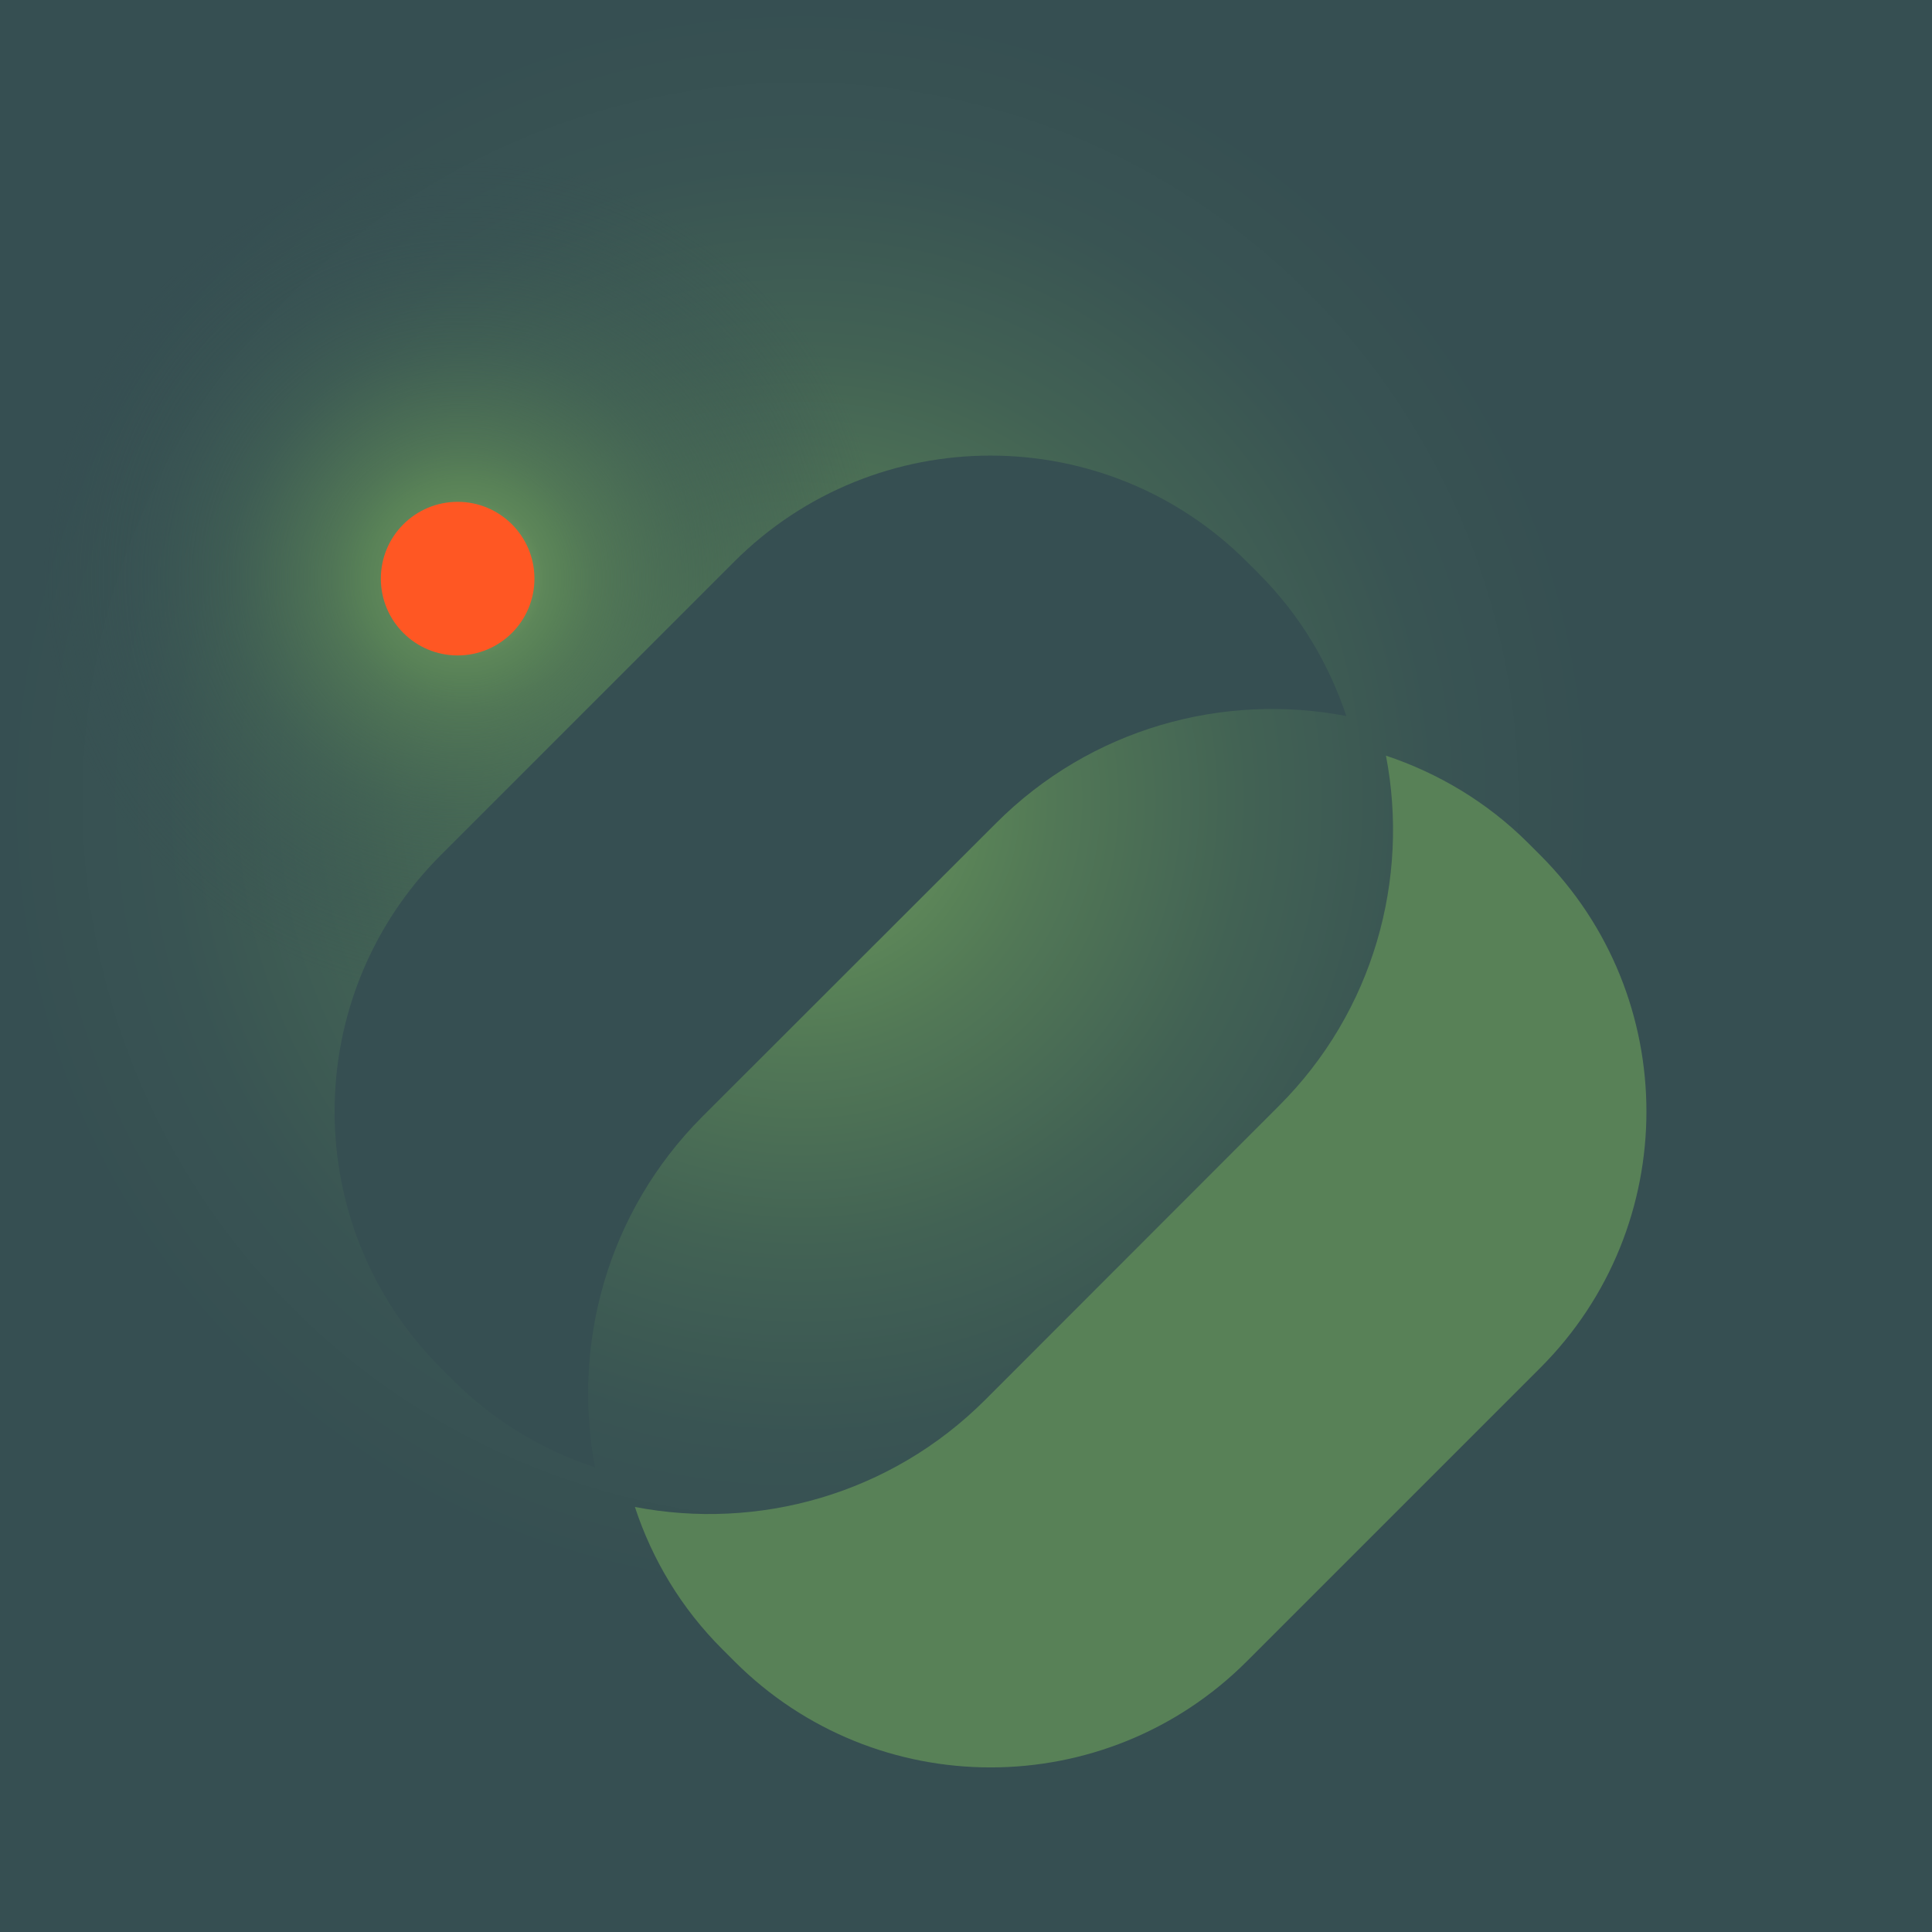
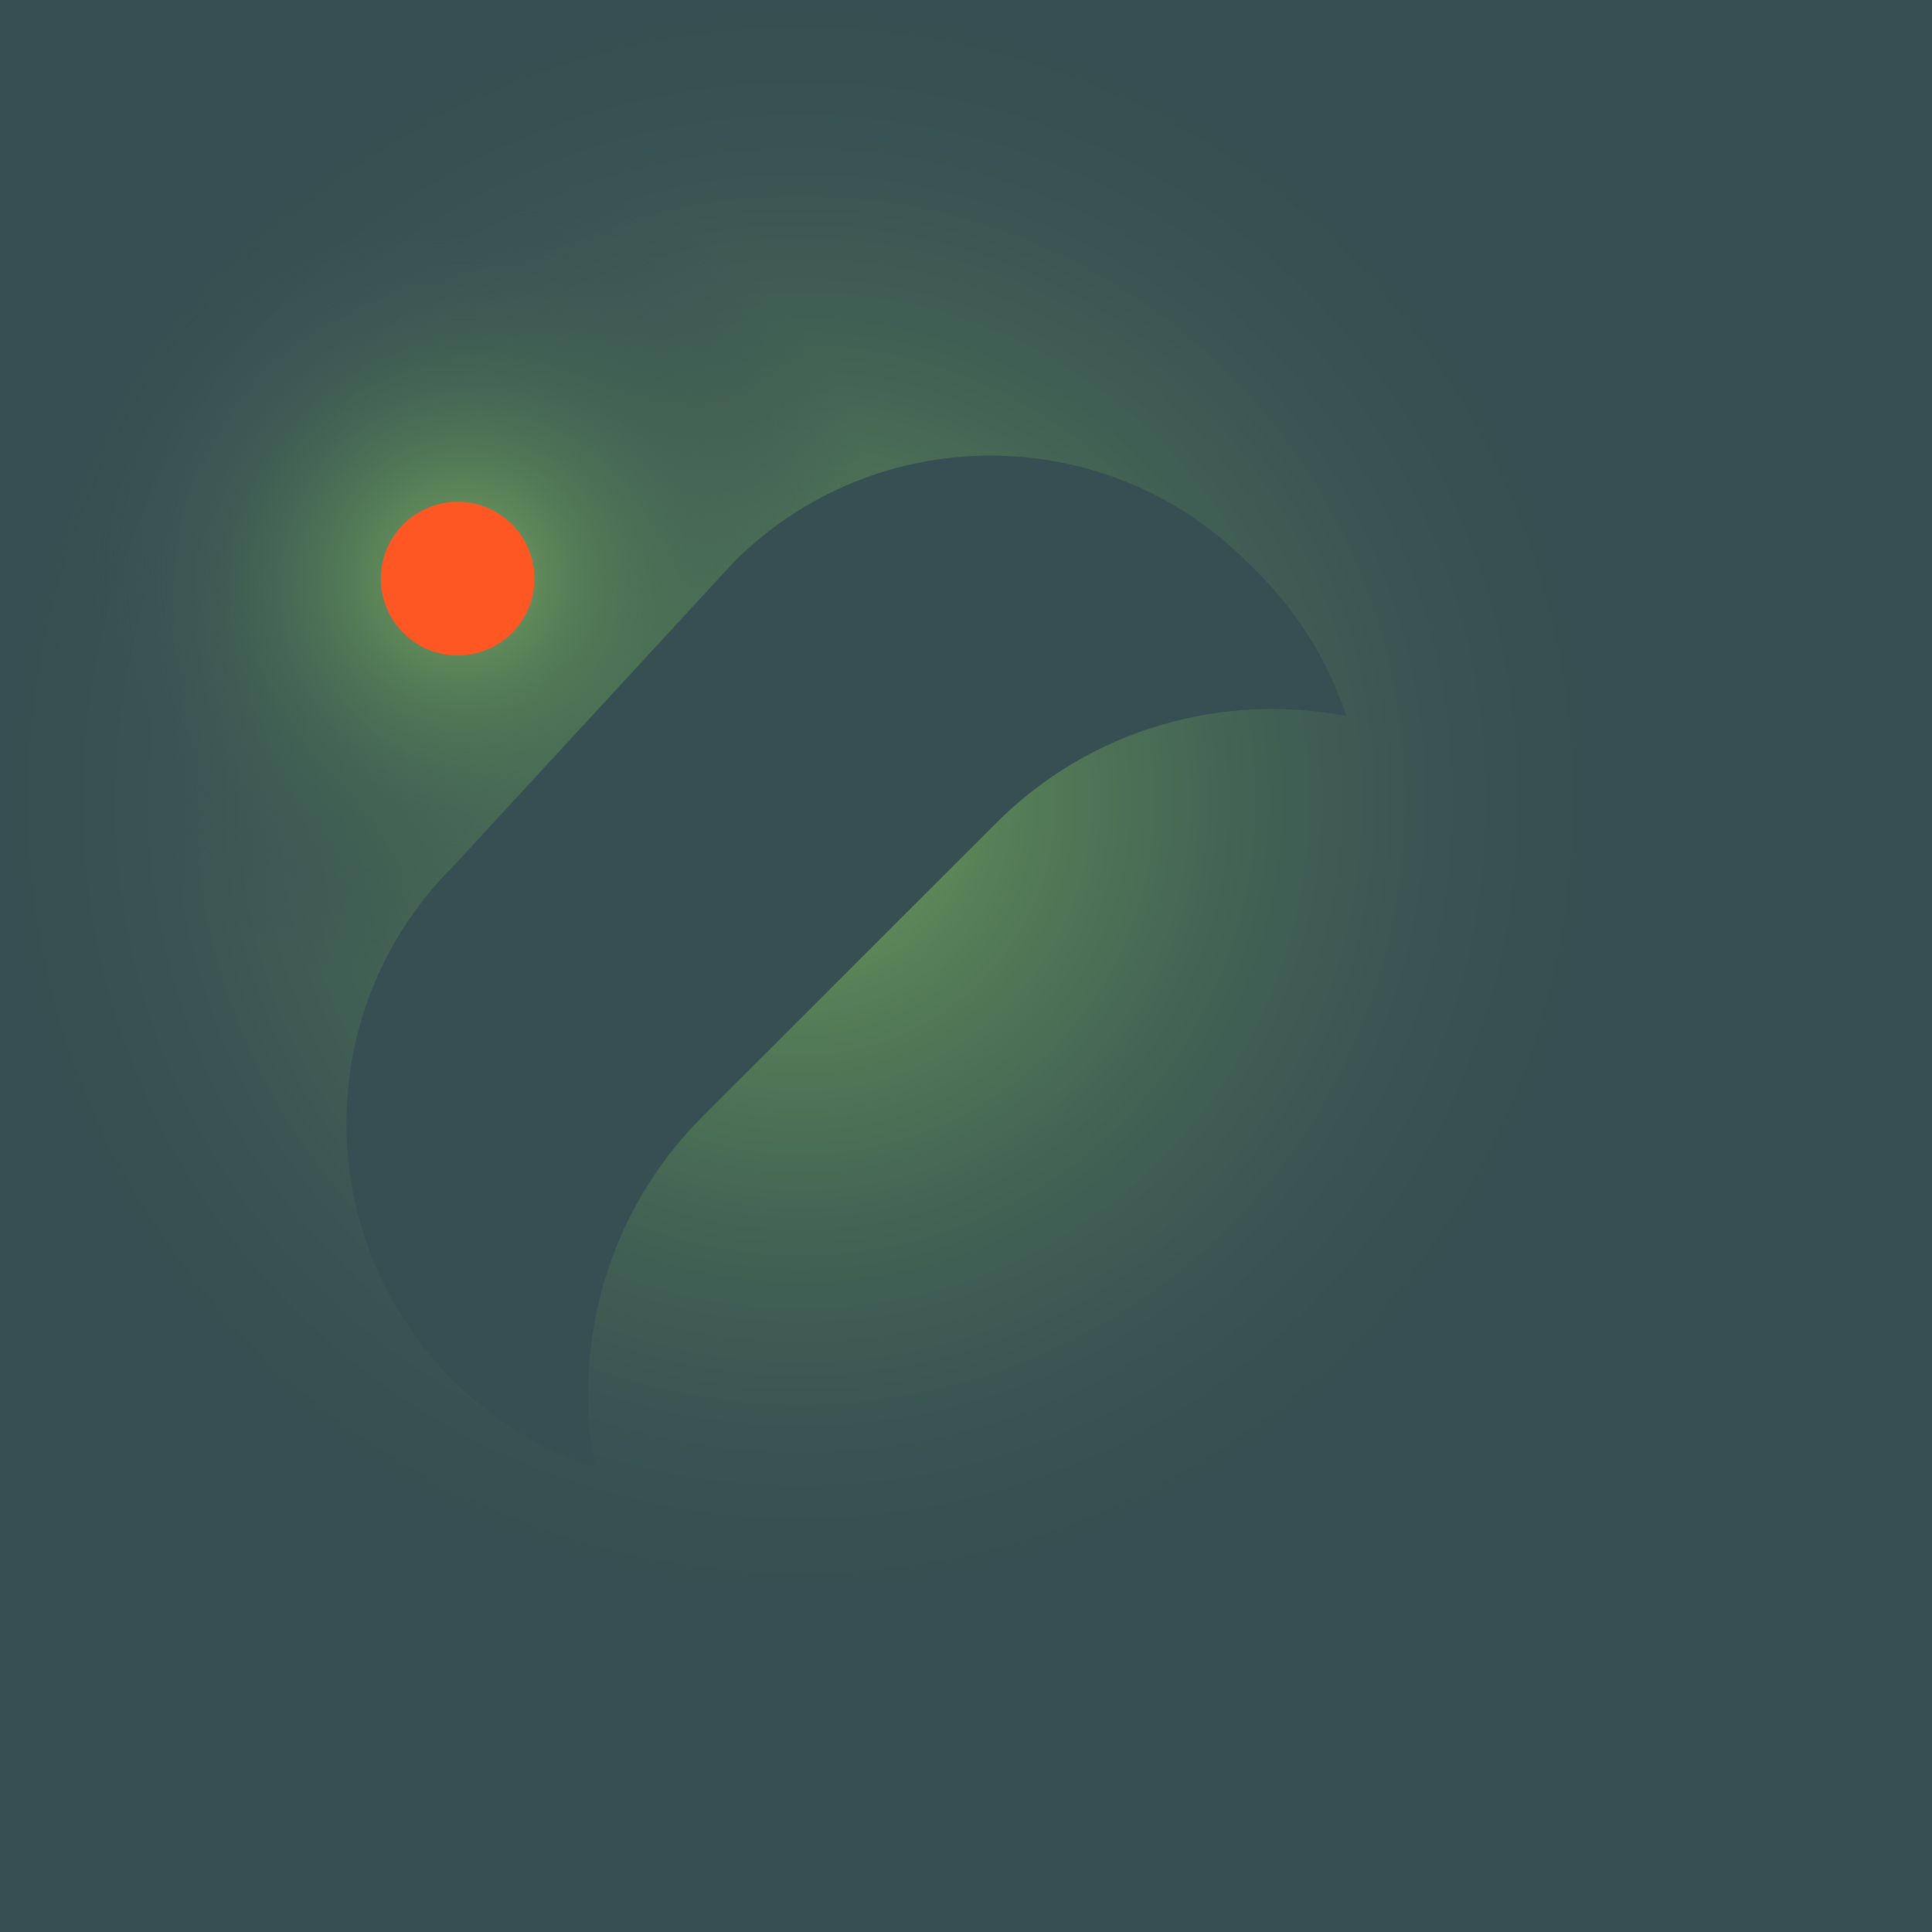
<svg xmlns="http://www.w3.org/2000/svg" version="1.1" id="Layer_1" x="0px" y="0px" viewBox="0 0 800 800" style="enable-background:new 0 0 800 800;" xml:space="preserve">
  <style type="text/css">
	.st0{fill:#364F52;}
	.st1{fill:url(#SVGID_1_);}
	.st2{fill:url(#SVGID_00000076569384355555594520000004039410580367636389_);}
	.st3{fill:#588157;}
	.st4{fill:#FF5723;}
</style>
  <rect x="-16.6" y="-16.6" class="st0" width="833.2" height="833.2" />
  <radialGradient id="SVGID_1_" cx="331.447" cy="331.447" r="331.447" gradientUnits="userSpaceOnUse">
    <stop offset="0" style="stop-color:#B0D578" />
    <stop offset="1.476626e-02" style="stop-color:#A7CC74" />
    <stop offset="7.743501e-02" style="stop-color:#85AC68" />
    <stop offset="0.137" style="stop-color:#6C945E" />
    <stop offset="0.191" style="stop-color:#5D8659" />
    <stop offset="0.236" style="stop-color:#588157" />
    <stop offset="0.313" style="stop-color:#527856" />
    <stop offset="0.56" style="stop-color:#426254" />
    <stop offset="0.794" style="stop-color:#395453" />
    <stop offset="1" style="stop-color:#364F52" />
  </radialGradient>
  <circle class="st1" cx="331.4" cy="331.4" r="331.4" />
  <radialGradient id="SVGID_00000023269424956907889090000014836742784536570779_" cx="191.964" cy="239.578" r="174.501" gradientUnits="userSpaceOnUse">
    <stop offset="0" style="stop-color:#B0D578" />
    <stop offset="1.476626e-02" style="stop-color:#A7CC74" />
    <stop offset="7.743501e-02" style="stop-color:#85AC68" />
    <stop offset="0.137" style="stop-color:#6C945E" />
    <stop offset="0.191" style="stop-color:#5D8659" />
    <stop offset="0.236" style="stop-color:#588157" />
    <stop offset="0.313" style="stop-color:#527856;stop-opacity:0.899" />
    <stop offset="0.56" style="stop-color:#426254;stop-opacity:0.576" />
    <stop offset="0.794" style="stop-color:#395453;stop-opacity:0.27" />
    <stop offset="1" style="stop-color:#364F52;stop-opacity:0" />
  </radialGradient>
  <circle style="fill:url(#SVGID_00000023269424956907889090000014836742784536570779_);" cx="192" cy="239.6" r="174.5" />
  <g>
-     <path class="st0" d="M246.4,607.6c-21.6-7.1-41.9-19.1-59-36.3l-4.9-4.9c-58.6-58.6-58.6-153.7,0-212.3L304,232.6   c58.6-58.6,153.7-58.6,212.3,0l4.9,4.9c17.2,17.2,29.1,37.5,36.3,59c-51-9.8-105.8,5-145.1,44.4L290.8,462.4   C251.5,501.8,236.7,556.6,246.4,607.6z" />
-     <path class="st3" d="M516.3,687.9l121.5-121.5c58.6-58.6,58.6-153.7,0-212.3l-4.9-4.9c-17.2-17.2-37.5-29.1-59-36.3   c9.8,51-5,105.8-44.4,145.1L408,579.6c-39.4,39.4-94.2,54.2-145.1,44.4c7.1,21.6,19.1,41.9,36.3,59l4.9,4.9   C362.6,746.5,457.7,746.5,516.3,687.9z" />
+     <path class="st0" d="M246.4,607.6c-21.6-7.1-41.9-19.1-59-36.3c-58.6-58.6-58.6-153.7,0-212.3L304,232.6   c58.6-58.6,153.7-58.6,212.3,0l4.9,4.9c17.2,17.2,29.1,37.5,36.3,59c-51-9.8-105.8,5-145.1,44.4L290.8,462.4   C251.5,501.8,236.7,556.6,246.4,607.6z" />
  </g>
  <circle class="st4" cx="189.5" cy="239.6" r="31.8" />
</svg>